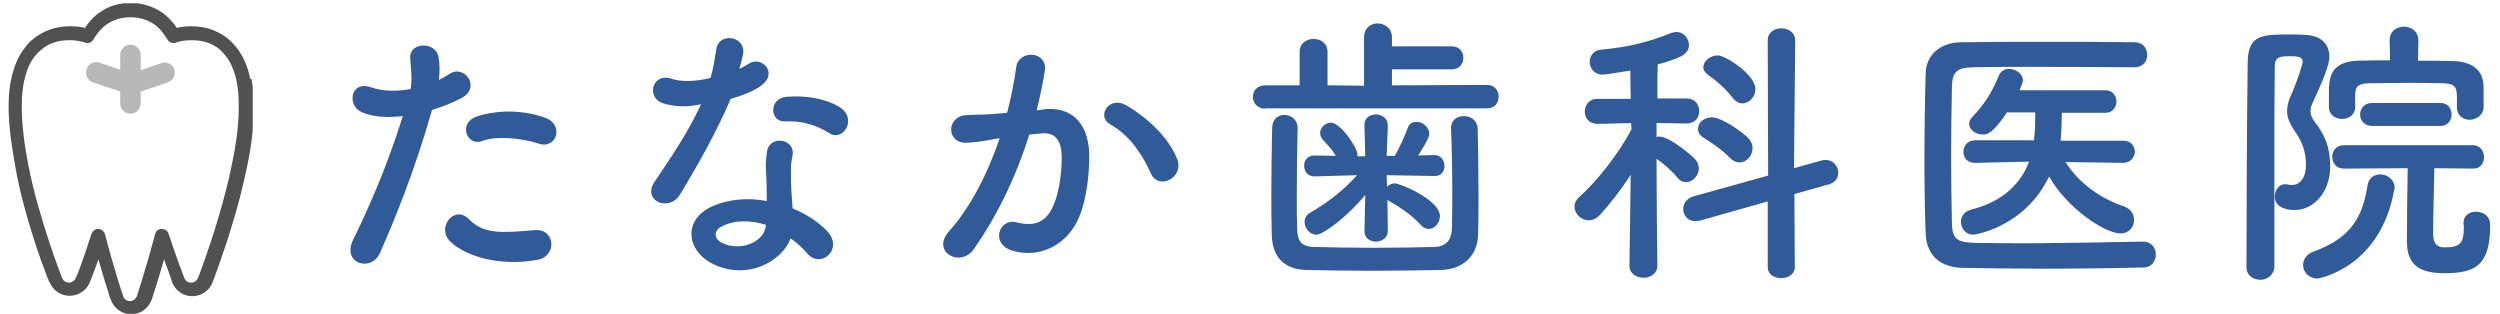
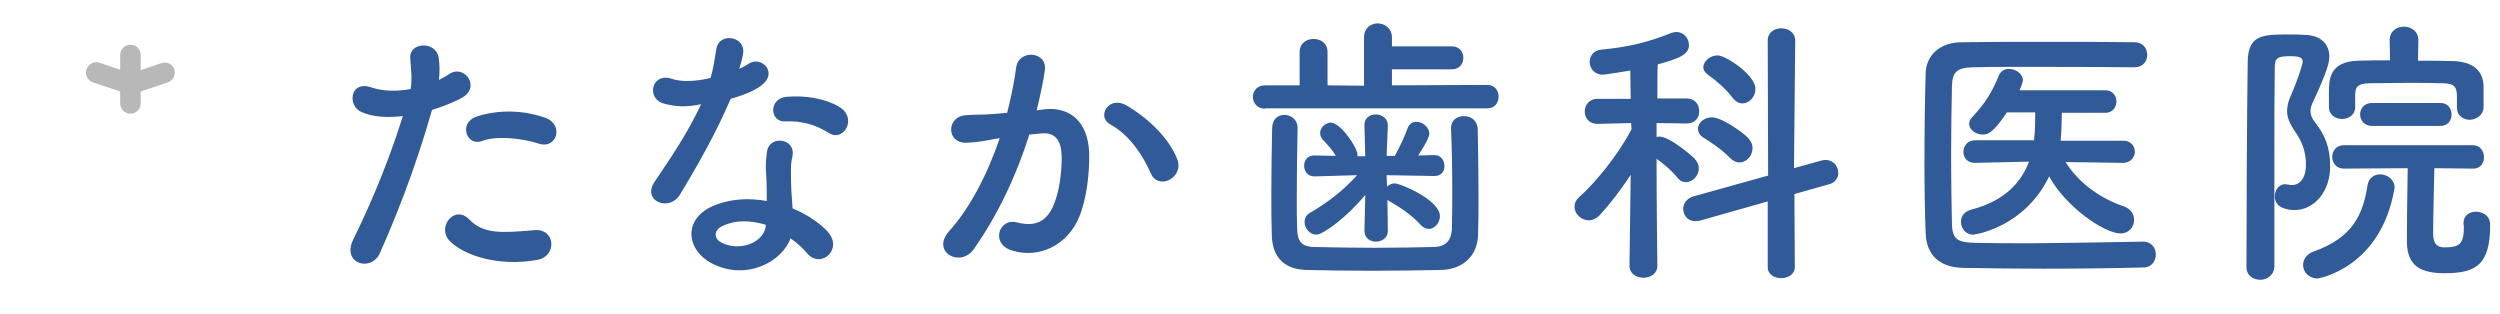
<svg xmlns="http://www.w3.org/2000/svg" xmlns:xlink="http://www.w3.org/1999/xlink" viewBox="0 0 609.4 76.5">
  <path d="M92.6 61.7c-2.1 4.7-9.4 2.6-6.5-3.3 3-6.1 7.9-16.7 12.1-30.1-3.7.4-7.2.3-10.1-1-3.5-1.5-2.8-7.8 2.4-6 2.9 1 6.3 1 9.6.4.4-2.6.1-4.4-.1-7.5-.3-4 6.2-4.2 6.9-.3.3 1.7.3 3.6.1 5.6 1-.5 1.8-1 2.6-1.5 3.6-2.4 7.9 3.4 2.7 6-1.9 1-4.4 2-7 2.8C101 42 96 54 92.6 61.7zm16.9-3.1c-3-3.3 1.3-8.8 4.9-5.1 3.5 3.6 7.8 3.3 15.9 2.6 5.1-.4 5.5 6.2.9 7.2-10 1.9-18.6-1.3-21.7-4.7zm7.9-24.2c-3.6 1.3-5.8-4.4-1.2-6 3.5-1.2 9.9-2.1 16.7.3 4.7 1.7 2.8 7.8-1.6 6.3-4-1.3-10.3-2-13.9-.6zm44.3-9.2c-4.2-1.2-2.9-7.6 2-6 2.3.8 5.9.7 9.5-.2.7-2.3 1-4.5 1.4-7 .6-4.1 6.7-3.3 6.6.6-.1 1-.5 2.6-1 4.2.8-.4 1.6-.8 2.2-1.2 3.1-2.2 7.5 2.1 3.1 5.3-1.7 1.3-4.6 2.4-7.4 3.2-3.3 7.8-8 16.2-12.4 23.4-2.6 4.2-9.2 1.5-6.2-3.1 3.9-5.8 8-11.7 11.4-19-3.6.8-6.5.6-9.2-.2zm12 39.1c-6.5-3.3-7.2-10.8-.1-14 4.3-1.9 9-2.1 13.3-1.3v-2.4c0-1.7-.1-3.5-.2-5.2-.1-1.4.1-3.3.3-4.7.8-3.8 6.9-2.9 6.2 1.2-.2 1-.4 1.8-.4 3.3 0 1.6 0 3.3.1 5.3.1 1.3.2 2.8.3 4.3 3.7 1.5 6.7 3.7 8.5 5.6 4 4.4-1.7 9.3-5 5.3-1-1.2-2.4-2.5-4-3.6-2 5.6-10.6 10.4-19 6.2zm2.2-9.1c-1.9 1-2 3 .1 4 4.2 2.1 9.8.1 10.6-3.7.1-.2 0-.5.1-.7-3.7-1.1-7.4-1.3-10.8.4zm15.5-25.6c-3.8.2-4.1-5.6.3-6 4.6-.4 9.4.4 12.8 2.4 4.7 2.8 1.1 8.6-2.3 6.5-3.3-2.1-6.8-3.1-10.8-2.9zm63.5-3c5.8-.5 10.3 2.9 10.6 10.7.1 4.9-.6 11.1-2.4 15.5-2.8 6.9-9.7 10.3-16.3 8.3-5.5-1.6-3.3-8 1-6.9 4 1 6.9.3 8.8-3.7 1.6-3.4 2.2-8.3 2.2-12 0-4.2-1.5-6.2-4.7-6-1 .1-2.1.2-3.2.3-3.4 10.8-8.1 20.2-13.5 27.9-3.3 4.7-10.6.7-6-4.4 4.8-5.3 9.1-13.3 12.3-22.6l-.8.1c-3 .6-5.7 1-7.5 1-4.7 0-4.7-6.2-.2-6.7 2.2-.2 4.3-.1 6.8-.3l3.5-.3c.8-3.1 1.7-7.2 2.2-11 .5-4.5 7.6-4.1 7 .6-.3 2.4-1.2 6.5-2 9.8l2.2-.3zm25.6 15.6c-1.7-3.8-4.8-9.1-9.9-11.9-3.4-1.9-.3-7.1 4-4.6 5.6 3.3 10.5 8.2 12.4 13.2 1.6 4.5-4.7 7.6-6.5 3.3zm27.9-15.7c-2 0-3-1.5-3-2.9s1-2.8 3-2.8h8.4v-8.1c0-2.2 1.7-3.2 3.4-3.2s3.4 1 3.4 3.2v8.1l8.9.1V9.1c0-2.3 1.7-3.4 3.3-3.4 1.7 0 3.5 1.2 3.5 3.4v2.2h14.6c1.9 0 2.8 1.4 2.8 2.8s-.9 2.8-2.8 2.8h-14.6v3.9l23.3-.1c1.8 0 2.7 1.5 2.7 2.8 0 1.5-.9 2.9-2.7 2.9h-54.2zm7.9 4.7c-.1 4.7-.2 11.1-.2 16.7 0 3 0 5.8.1 8.1.1 2.6.9 4.1 4 4.2 3.8.1 9.4.2 14.9.2s10.9-.1 14.6-.2c2.6-.1 4-1.5 4.2-4.1.1-2.8.1-6.4.1-10 0-5.1-.1-10.4-.3-14.7v-.2c0-1.9 1.5-2.9 3.1-2.9 1.7 0 3.3 1 3.4 3.1.1 3.8.2 10.3.2 16.5 0 3.3 0 6.5-.1 9.2-.1 5.7-4.2 8.6-9 8.7-4.5.1-10.8.2-16.9.2-6.1 0-12.1-.1-16.1-.2-5.3-.2-8.2-3.1-8.3-8.7-.1-3.2-.1-6.7-.1-10.3 0-5.2.1-10.6.2-15.7.1-2.2 1.5-3.1 3.1-3.1 1.5.1 3.1 1.1 3.1 3.2zm22 25.1c0 1.7-1.5 2.6-2.9 2.6s-2.8-.8-2.8-2.6v-.1l.2-8.7c-4.4 5.4-10.3 9.7-11.9 9.7-1.6 0-2.9-1.5-2.9-3.1 0-.8.3-1.6 1.3-2.2 4.6-2.7 8.3-5.6 11.5-9.2l-10.3.3h-.1c-1.7 0-2.5-1.3-2.5-2.6s.8-2.5 2.5-2.5h.1l5.1.1c-.8-1.5-2-2.7-3.2-4-.4-.5-.6-1-.6-1.6 0-1.3 1.3-2.5 2.6-2.5 2.4 0 6.5 6.1 6.5 7.8v.4h1.9l-.2-7.4c-.1-2.1 1.5-2.8 2.8-2.8 1.5 0 2.9 1 2.9 2.7v.1L338 38h2c1.2-2.2 2.4-4.7 3.1-6.7.4-1.1 1.2-1.6 2.2-1.6 1.5 0 3.1 1.3 3.1 2.9 0 1.3-2.6 5.1-2.7 5.3l3.9-.1h.1c1.6 0 2.4 1.4 2.4 2.7 0 1.3-.8 2.4-2.4 2.4h-.1l-11.6-.2.1 2.8c.5-.5 1.2-.8 1.9-.8 1.3 0 11 4 11 8 0 1.6-1.3 3.1-2.7 3.1-.6 0-1.4-.3-2-1-2.2-2.4-4.9-4.2-7.5-5.7-.2-.1-.5-.3-.6-.4l.1 7.6zm65.7 8.5c0 1.9-1.7 2.9-3.4 2.9s-3.4-1-3.4-2.9v-.1l.3-22.1c-2.4 3.7-5.1 7.2-7.6 9.9-.8.8-1.7 1.2-2.6 1.2-1.9 0-3.5-1.6-3.5-3.3 0-.8.3-1.6 1.2-2.4 3.7-3.3 9.4-10.1 12.7-16.5l-.1-1.5-8.1.2h-.1c-2.1 0-3.1-1.5-3.1-3s1-3.1 3.1-3.1h8.1l-.1-6.9c-1.3.2-6 1-6.7 1-2.1 0-3.2-1.6-3.2-3.1 0-1.4.9-2.8 2.8-3 6.5-.6 11.2-1.7 17.2-4.1.4-.1.8-.2 1.1-.2 1.8 0 3.1 1.5 3.1 3.2 0 2.4-2.6 3.3-7.6 4.7-.1 1.5-.1 4.6-.1 8.3h7.1c2.1 0 3.1 1.5 3.1 3.1s-1 3-3.1 3h-.1l-7.2-.1v3.4c.3-.1.5-.1.7-.1 2.6 0 8.3 5 8.6 5.4.7.8 1 1.5 1 2.4 0 1.7-1.5 3.3-3.1 3.3-.8 0-1.5-.3-2.2-1.2-1.2-1.5-3.3-3.3-5-4.5 0 10.9.2 26.1.2 26.1zm26.9-15.7l-16.6 4.7c-.4.1-.8.1-1.1.1-1.9 0-2.9-1.5-2.9-3 0-1.2.8-2.5 2.4-3l18.3-5.1-.1-32.9c0-2 1.6-3 3.3-3 1.7 0 3.4 1 3.4 3l-.3 31.1 6.8-1.9c.3-.1.7-.1 1-.1 1.8 0 3 1.6 3 3.1 0 1.2-.7 2.4-2.2 2.8l-8.5 2.4.1 17.8c0 1.8-1.7 2.7-3.3 2.7-1.7 0-3.3-.9-3.3-2.7v-16zm-9.2-10.6c-2-2.1-4.9-4-6.4-4.9-1-.6-1.4-1.4-1.4-2.2 0-1.4 1.4-2.8 3.4-2.8 2.4 0 7.4 3.6 8.7 4.9.8.8 1.2 1.7 1.2 2.6 0 1.9-1.5 3.5-3.2 3.5-.7 0-1.5-.3-2.3-1.1zm.6-14.7c-1.7-2.3-4.4-4.5-6-5.6-.8-.6-1.1-1.2-1.1-1.8 0-1.5 1.7-2.9 3.5-2.9 1.9 0 9.2 4.7 9.2 8.2 0 1.9-1.5 3.5-3.2 3.5-.8 0-1.6-.4-2.4-1.4zm100.1 35.1c2.1 0 3.1 1.6 3.1 3.1 0 1.6-1 3.2-3 3.2-8.2.2-16.4.3-24.5.3-6.6 0-13.1-.1-19.4-.2-6-.1-9-3.3-9.2-8.4-.2-5.2-.3-11.1-.3-17.2 0-7.4.1-15 .3-21.8.1-4.4 3.4-7.5 8.6-7.6 6-.1 13.4-.1 20.8-.1 7.5 0 15.1 0 21.5.1 2.1 0 3.1 1.5 3.1 3.1 0 1.5-1 3-3.1 3-9-.1-19.8-.1-28.7-.1-4 0-7.7 0-10.7.1-4 .1-5 1.2-5.1 4.7-.1 5.6-.2 11.4-.2 17s.1 11.2.2 16.4c.1 4 1.5 4.6 5.8 4.7 4.2.1 8.8.1 13.7.1 8.6-.1 17.9-.2 27.1-.4zm-4.9-19.2l-14-.2c3.3 5.3 8.8 9 14.2 10.8 1.7.6 2.5 1.9 2.5 3.3 0 1.7-1.2 3.3-3.3 3.3-3.9 0-13.3-6.4-17.4-13.9-6.1 12.6-18.3 14.2-18.5 14.2-1.9 0-3-1.6-3-3.1 0-1.3.7-2.5 2.5-3 8.2-2.1 12.2-6.7 14.1-11.7l-13.1.3h-.1c-1.9 0-2.8-1.3-2.8-2.7 0-1.4 1-2.8 2.8-2.8h14.4l.2-2.1c.1-1.4.1-3.1.1-4.7h-6.9c-3.4 5.1-4.7 5.4-5.9 5.4-1.7 0-3.3-1.2-3.3-2.6 0-.6.2-1.1.8-1.7 3.1-3.3 4.7-5.9 6.5-10.2.5-1.1 1.4-1.5 2.4-1.5 1.7 0 3.4 1.2 3.4 2.8 0 .1 0 .4-.8 2.4h20.9c1.8 0 2.7 1.4 2.7 2.7 0 1.4-.9 2.8-2.7 2.8h-10.6c0 .8-.1 5.1-.3 6.8h15.3c1.9 0 2.8 1.4 2.8 2.8-.1 1.2-1 2.6-2.9 2.6zM551 68.2c-1.7 0-3.4-1-3.4-3.1 0-12.6.1-35.5.3-50.1.1-6.6 3.8-6.6 10.1-6.6 1.3 0 2.6 0 3.8.1 4 .1 6 2.3 6 5.3 0 1.3-.4 3.4-4.1 11.3-.3.7-.5 1.3-.5 1.9 0 .9.3 1.8 1.1 2.8 2.4 3.1 3.7 6 3.7 10.8 0 6-3.8 10.6-8.7 10.6-1.2 0-4.8-.3-4.8-3.3 0-1.5 1-3 2.5-3 .3 0 .5.1.8.1.3.1.6.1 1 .1 1.5 0 3.3-1.3 3.3-5 0-3.2-1-5.7-2.7-8.1-1.3-1.9-1.9-3.4-1.9-4.9 0-1.2.3-2.5 1-4 1.5-3.3 2.8-7.5 2.8-8 0-.8-.3-1.4-2.8-1.4-2.6 0-4 .1-4 2.4-.1 6.5-.1 14.6-.1 23.3v25.8c-.2 1.9-1.8 3-3.4 3zm10.4-3.6c0-1.3.8-2.7 2.6-3.3 9.3-3.3 12-8.8 13.1-16.1.3-1.9 1.7-2.7 3.1-2.7 1.7 0 3.5 1.3 3.5 3.2 0 .1 0 .3-.1.6-3.3 18.7-18 21.6-18.9 21.6-2.1-.2-3.3-1.7-3.3-3.3zm37.5-38.4v-2.8c0-2.5-1-3-3.2-3.1-2.8-.1-6.1-.1-9.3-.1-3.3 0-6.5.1-9 .1-2.6.1-3.3.8-3.3 2.8v3c0 1.9-1.6 2.9-3.2 2.9s-3.2-1-3.2-2.9v-3.5c0-3.2.1-7.6 7.1-7.8 2.4-.1 5.1-.1 7.8-.1l-.1-4.9c0-2.2 1.7-3.3 3.5-3.3 1.7 0 3.5 1.1 3.5 3.3v.1l-.1 4.9c3.1 0 6.1 0 8.8.1 4.5.2 7.2 2.2 7.2 6.4v4.9c-.1 1.9-1.8 3-3.5 3-1.5-.1-3-1-3-3zm1.6 28.2c0-1.9 1.5-2.8 3-2.8 1.1 0 3.5.5 3.5 3.3 0 9.9-3.7 11.7-11.2 11.7-7.2 0-9.1-3-9.1-8 0-2.4.1-13 .2-17.6l-15.6.1c-1.9 0-2.8-1.5-2.8-2.9s1-2.8 2.8-2.8h31.5c1.8 0 2.7 1.5 2.7 2.9 0 1.5-.9 2.8-2.6 2.8h-.1l-9.4-.1c-.1 4.2-.3 12.3-.3 15.7 0 1.9.3 3.6 2.8 3.6 3.9 0 4.7-1 4.7-5.3-.1 0-.1-.3-.1-.6zm-22.3-23.7c-1.9 0-2.9-1.4-2.9-2.8s1-2.8 2.9-2.8h16.7c1.8 0 2.7 1.4 2.7 2.8s-.9 2.8-2.7 2.8h-16.7z" fill="#315a98" />
  <defs>
    <path id="a" d="M1.9.8h59.7v75.9H1.9z" />
  </defs>
  <clipPath id="b">
    <use xlink:href="#a" overflow="visible" />
  </clipPath>
-   <path d="M59.3 19.6l1.7-.3c-.6-3.2-1.9-6.4-4.4-8.9-1.2-1.3-2.8-2.3-4.5-3-1.7-.7-3.6-1-5.5-1-1.2 0-2.4.1-3.5.4-1-1.5-2.2-2.8-3.8-3.9C37.1 1.5 34.5.7 31.9.7c-2.7 0-5.3.7-7.4 2.2-1.6 1-2.8 2.4-3.8 3.9-1.1-.3-2.3-.4-3.5-.4h-.1c-2.5 0-5 .6-7.1 1.8-1.6.9-3 2.1-4 3.5-1.6 2.1-2.5 4.4-3.1 6.8-.6 2.4-.8 4.9-.8 7.5 0 4.6.7 9.5 1.6 14.4C4.9 47.6 7.1 54.7 8.8 60c.9 2.7 1.7 4.9 2.3 6.4.3.8.5 1.4.7 1.8.1.2.1.4.2.5l.1.1c.8 2 2.7 3.3 4.9 3.3 2.1 0 4.1-1.3 4.9-3.3 0 0 .9-2.2 2.1-5.6.6 2.1 1.1 3.9 1.6 5.5.4 1.3.8 2.4 1 3.2.1.4.2.7.3.9l.1.2c.7 2.1 2.7 3.6 5 3.6 2.2 0 4.2-1.4 5-3.6 0 0 1.3-3.9 3-9.8.3.9.6 1.8.9 2.5.4 1 .6 1.7.8 2.3.1.3.2.5.2.6l.1.2v.1c.8 2 2.7 3.3 4.9 3.3 2.1 0 4.1-1.3 4.9-3.3 0-.1 2.5-6.4 5-14.8 1.3-4.2 2.5-9 3.5-13.8 1-4.8 1.6-9.7 1.6-14.4 0-2.3-.2-4.6-.6-6.7l-2 .4zm-2.7 20.1c-.9 4.7-2.2 9.4-3.4 13.5-2.5 8.3-4.9 14.5-4.9 14.5-.3.7-.9 1.2-1.7 1.2-.8 0-1.4-.4-1.7-1.2-.1-.3-1.8-4.6-3.8-10.7-.2-.7-.9-1.2-1.7-1.2-.8 0-1.4.5-1.6 1.3-2.3 8.7-4.4 14.9-4.4 15-.2.7-1 1.3-1.7 1.3-.8 0-1.5-.5-1.7-1.3-.1-.3-2.2-6.4-4.4-15-.2-.7-.8-1.2-1.6-1.3-.8 0-1.4.5-1.7 1.2-2 6.3-3.7 10.7-3.8 10.7-.3.7-.9 1.2-1.7 1.2-.8 0-1.4-.5-1.7-1.2-.1-.3-1.5-3.8-3.2-9-1.7-5.2-3.8-12.1-5.1-19C5.9 35 5.3 30.2 5.3 26c0-2.4.2-4.7.7-6.8.5-2.1 1.3-4 2.5-5.5.8-1 1.8-1.9 3-2.6 1.6-.9 3.4-1.3 5.5-1.3 1.4 0 2.6.2 3.8.6.8.3 1.6-.1 2-.8.2-.3.3-.6.5-.8.8-1.2 1.7-2.2 2.9-3 1.5-1 3.5-1.6 5.6-1.6 2.1 0 4 .6 5.6 1.6 1.4.9 2.5 2.3 3.4 3.8.4.7 1.2 1.1 2 .8 1.2-.4 2.4-.6 3.8-.6 1.6 0 3 .2 4.3.7 1.3.5 2.4 1.2 3.3 2.2 1.9 1.9 2.9 4.4 3.5 7.2.4 1.9.5 3.9.5 6.1 0 4.2-.6 9-1.6 13.7M12 68.9z" clip-path="url(#b)" fill="#515151" />
  <path d="M39.3 15.4l-5 1.7v-3.7c0-1.4-1.1-2.5-2.5-2.5s-2.5 1.1-2.5 2.5V17l-5-1.7c-1.3-.5-2.8.3-3.2 1.6-.5 1.3.3 2.8 1.6 3.2l6.6 2.2v2.9c0 1.4 1.1 2.5 2.5 2.5s2.5-1.1 2.5-2.5v-2.9l6.6-2.2c1.3-.5 2-1.9 1.6-3.2-.5-1.3-1.9-2-3.2-1.5" clip-path="url(#b)" fill="#b8b8b8" />
</svg>